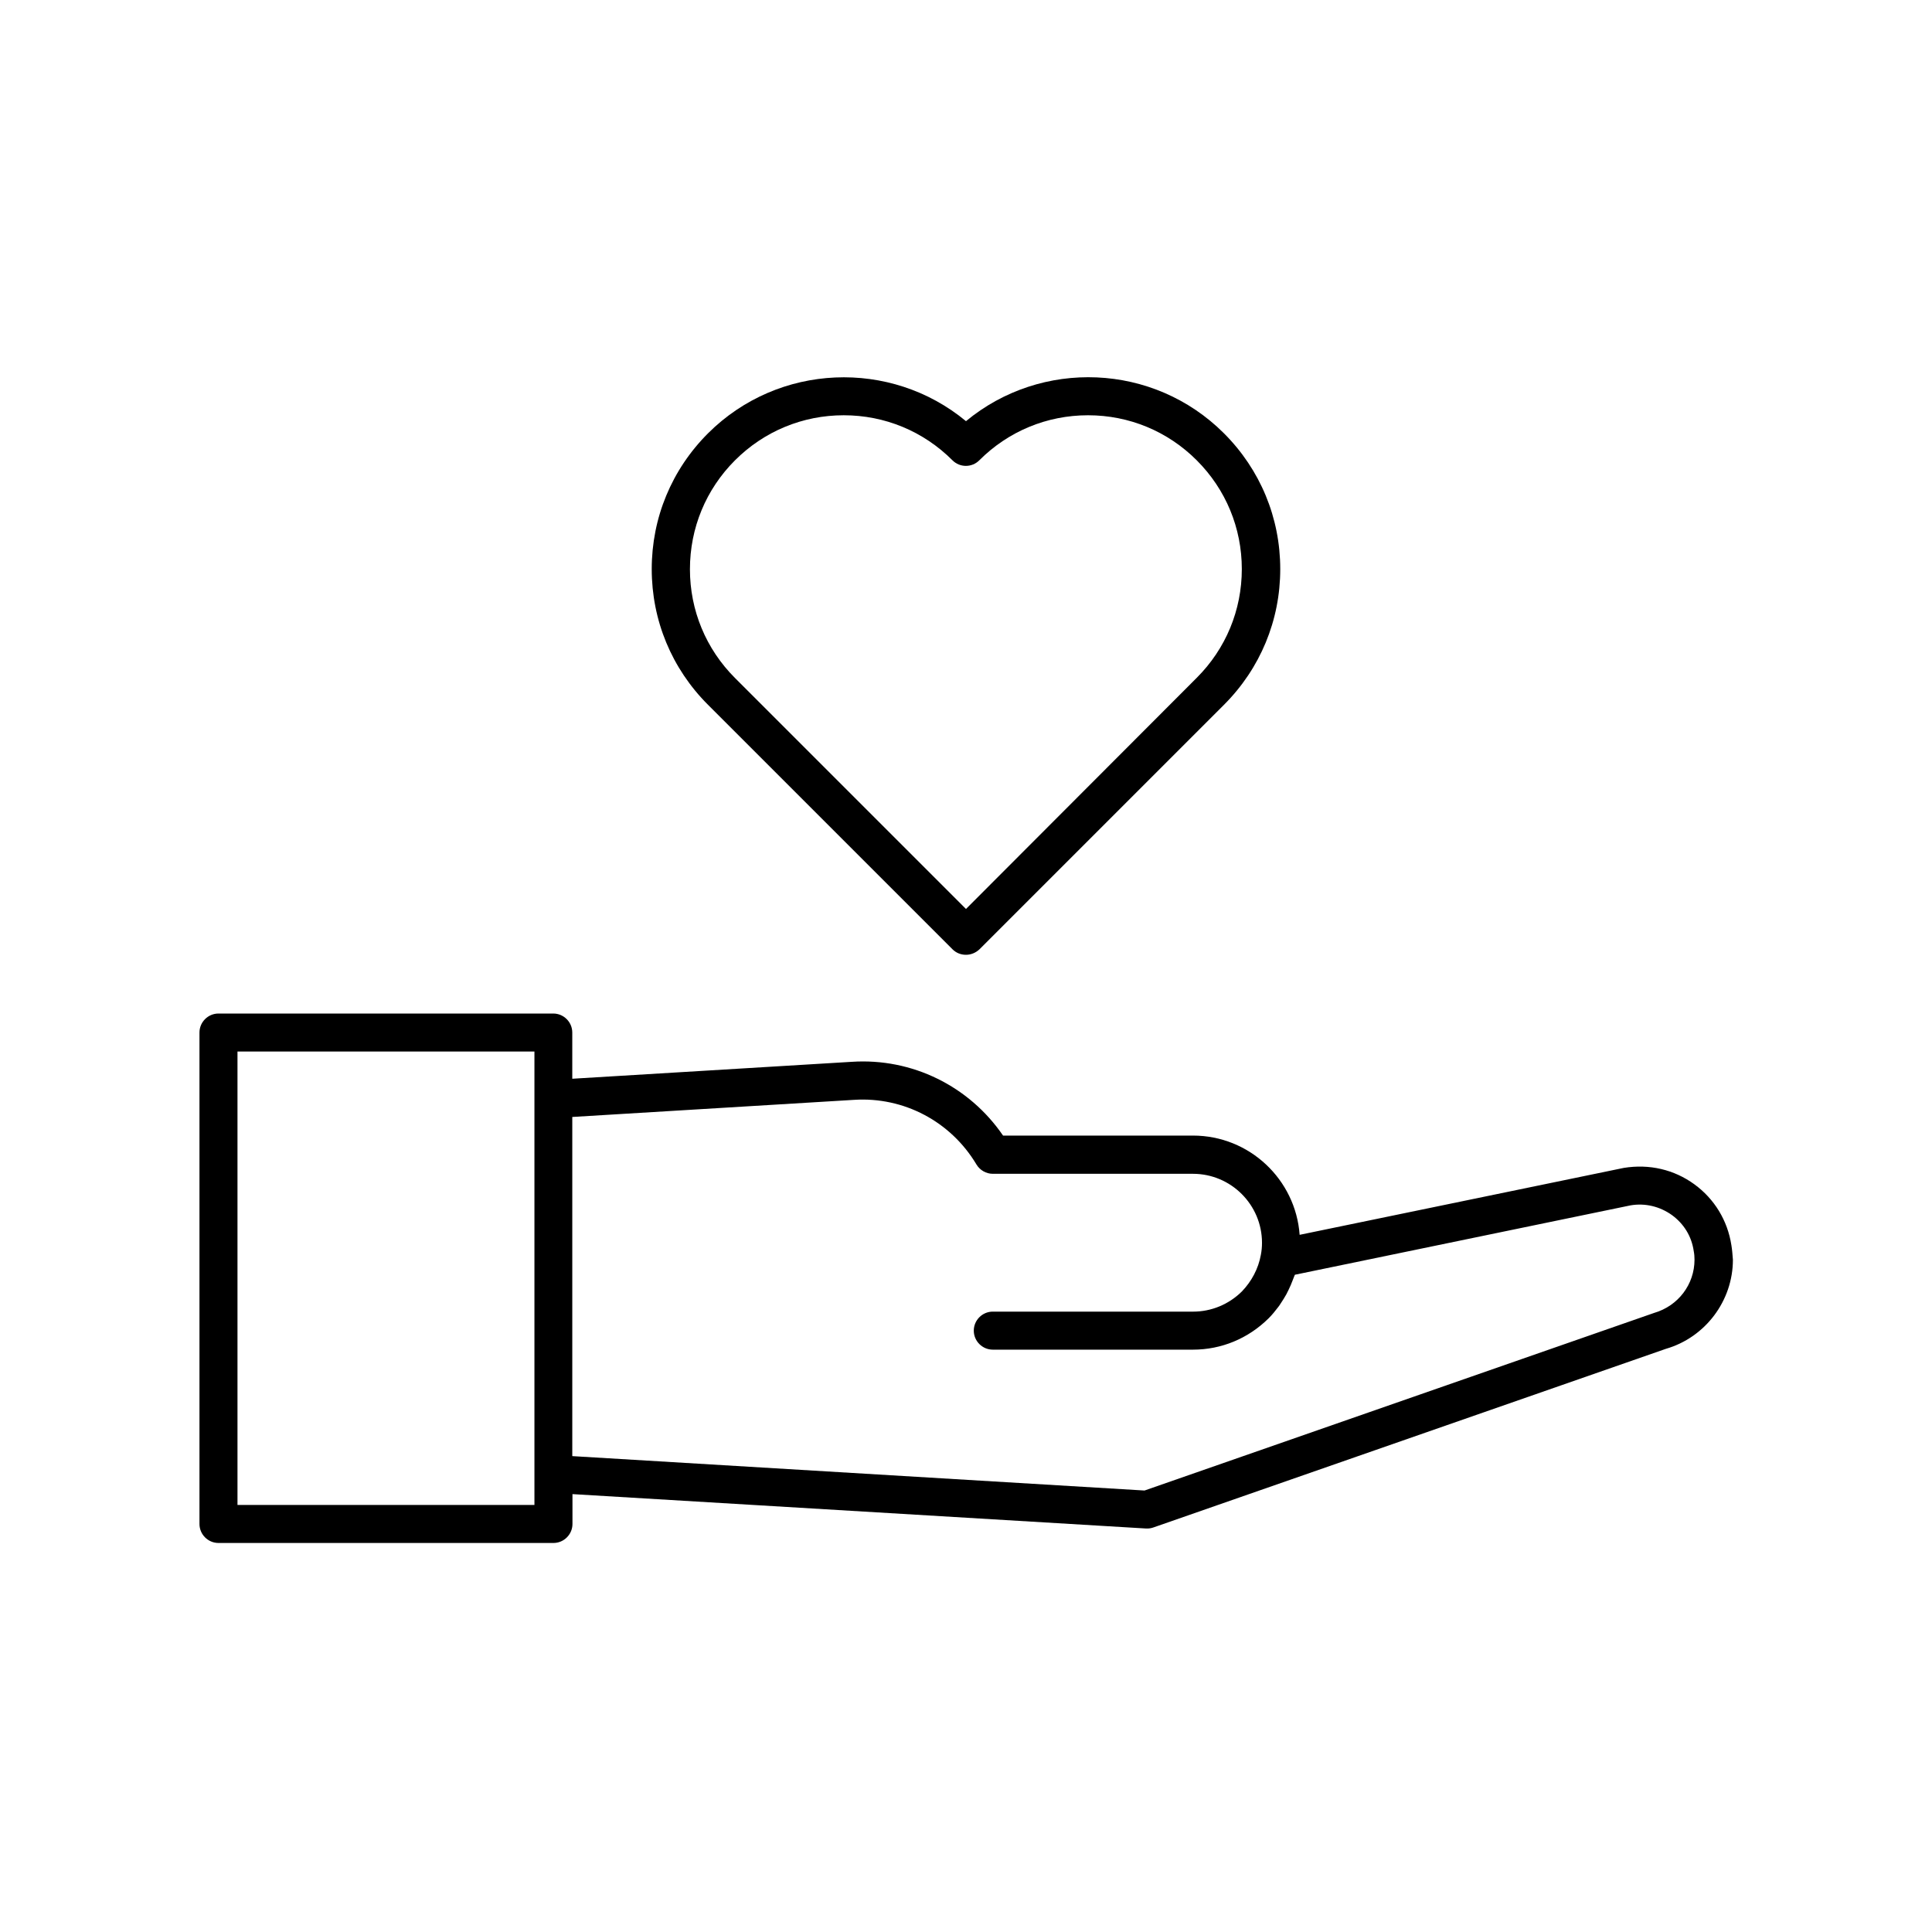
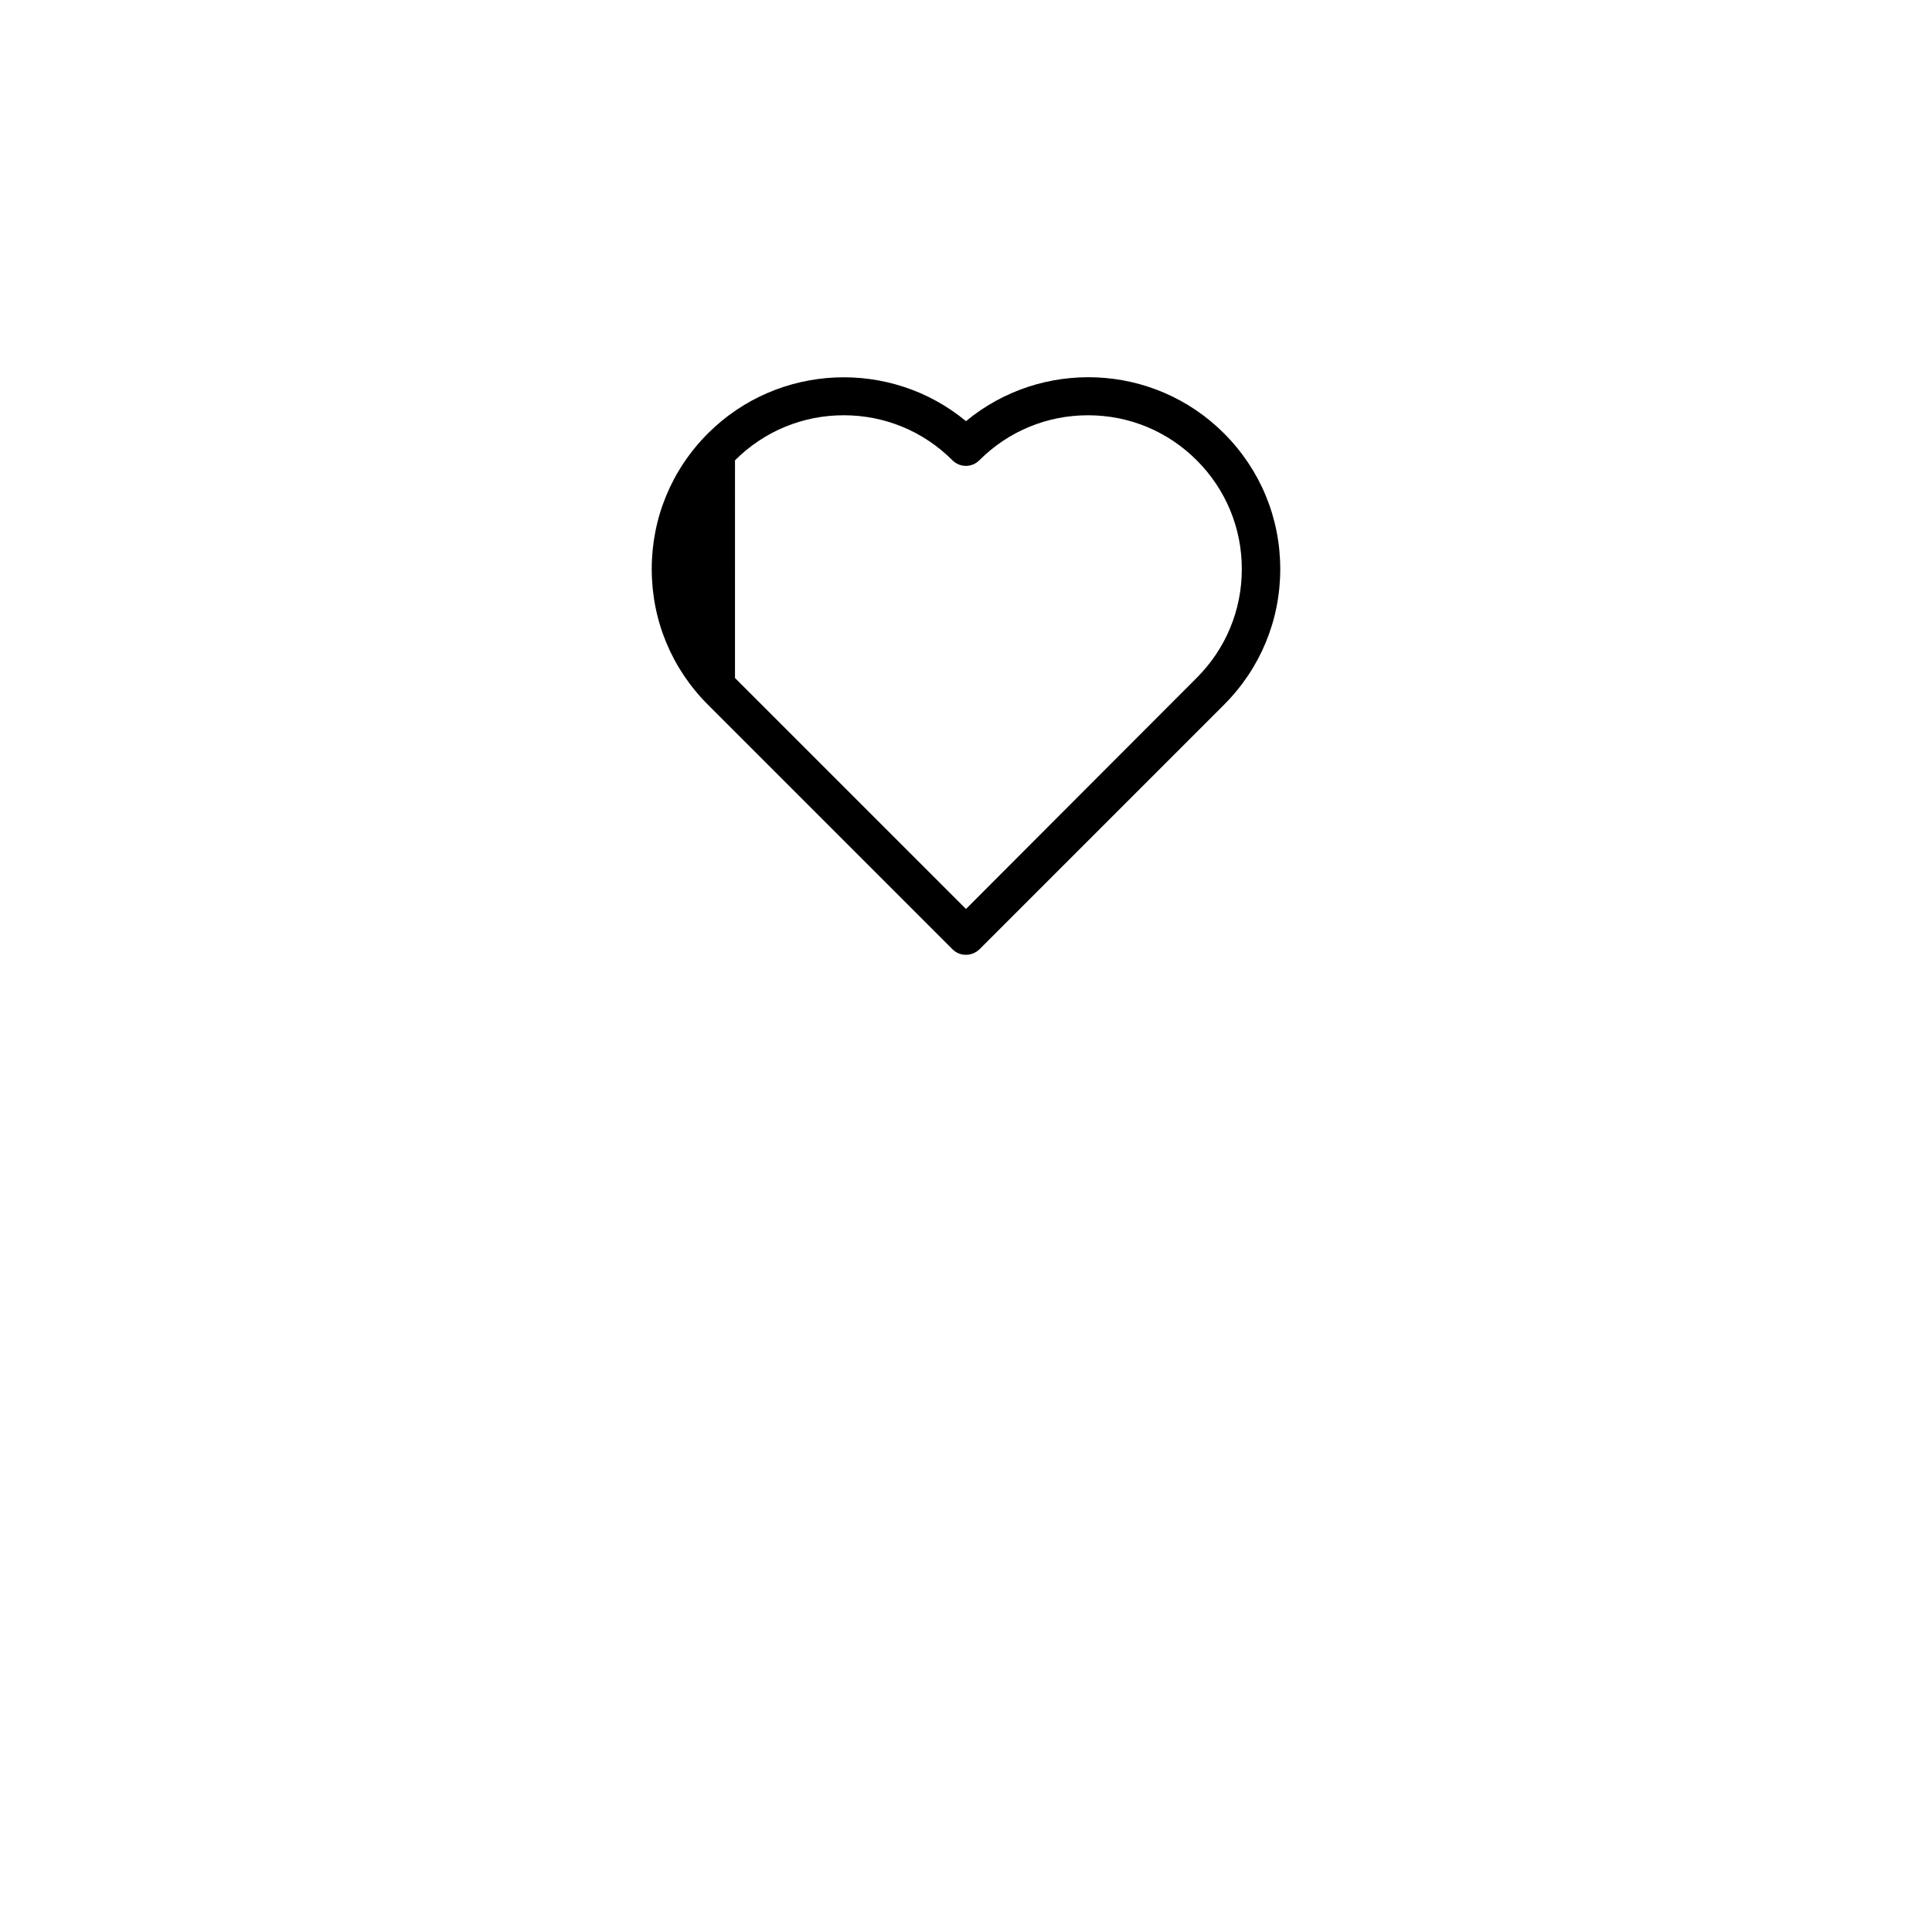
<svg xmlns="http://www.w3.org/2000/svg" fill="#000000" width="800px" height="800px" version="1.1" viewBox="144 144 512 512">
  <g>
-     <path d="m396.42 395.57c0.957 0.957 2.215 1.461 3.578 1.461 1.359 0 2.621-0.555 3.578-1.461l64.789-64.789c9.621-9.621 14.914-22.371 14.914-35.973 0-13.602-5.289-26.348-14.914-35.973-18.691-18.691-48.418-19.75-68.367-3.223-19.949-16.523-49.676-15.418-68.367 3.223-9.621 9.621-14.914 22.371-14.914 35.973 0 13.602 5.289 26.348 14.914 35.973zm-57.637-129.58c7.707-7.707 17.938-11.941 28.816-11.941 10.883 0 21.109 4.231 28.816 11.941 1.965 1.965 5.141 1.965 7.106 0 7.707-7.707 17.938-11.941 28.816-11.941 10.883 0 21.109 4.231 28.816 11.941 7.707 7.707 11.941 17.938 11.941 28.816 0 10.883-4.231 21.109-11.941 28.816l-61.156 61.266-61.215-61.211c-7.707-7.707-11.941-17.938-11.941-28.816 0-10.934 4.234-21.16 11.941-28.871z" />
-     <path d="m602.83 473.96c-1.008-6.5-4.484-12.242-9.824-16.121-5.34-3.879-11.891-5.441-18.691-4.332l-85.898 17.734c-1.059-14.66-13.301-26.301-28.266-26.301h-50.332c-8.969-13.098-24.082-20.605-40.102-19.547l-74.059 4.484v-12.242c0-2.769-2.266-5.039-5.039-5.039h-88.719c-2.769 0-5.039 2.266-5.039 5.039v130.23c0 2.769 2.266 5.039 5.039 5.039h88.77c2.769 0 5.039-2.266 5.039-5.039v-7.91l152.05 9.117h0.301c0.555 0 1.109-0.102 1.664-0.301l135.73-47.309c10.48-3.023 17.785-12.746 17.785-23.629-0.105-1.41-0.203-2.668-0.406-3.879zm-317.25 68.871h-78.645v-120.16h78.695v120.16zm296.75-50.883-135.02 47.055-151.65-9.117v-89.879l74.664-4.535c13.199-0.855 25.645 5.742 32.445 17.129 0.906 1.512 2.57 2.469 4.332 2.469h53.051c10.078 0 18.289 8.211 18.289 18.289 0 1.109-0.102 2.168-0.301 3.176-0.656 3.68-2.469 7.055-5.039 9.723-3.477 3.426-8.062 5.34-12.949 5.34l-53.051-0.004c-2.769 0-5.039 2.266-5.039 5.039 0 2.769 2.266 5.039 5.039 5.039h53.051c7.508 0 14.609-2.922 20.051-8.312 0.957-0.957 1.762-1.965 2.57-3.023 0.25-0.301 0.453-0.656 0.656-0.957 0.504-0.754 1.008-1.562 1.461-2.367 0.203-0.402 0.402-0.805 0.605-1.211 0.402-0.805 0.754-1.664 1.059-2.469 0.152-0.402 0.301-0.754 0.453-1.16 0.051-0.102 0.102-0.25 0.152-0.352l88.973-18.391c3.879-0.656 7.758 0.301 10.934 2.57 3.176 2.316 5.238 5.644 5.793 9.574 0.152 0.754 0.203 1.512 0.203 2.266-0.004 6.5-4.285 12.242-10.734 14.109z" />
+     <path d="m396.42 395.57c0.957 0.957 2.215 1.461 3.578 1.461 1.359 0 2.621-0.555 3.578-1.461l64.789-64.789c9.621-9.621 14.914-22.371 14.914-35.973 0-13.602-5.289-26.348-14.914-35.973-18.691-18.691-48.418-19.75-68.367-3.223-19.949-16.523-49.676-15.418-68.367 3.223-9.621 9.621-14.914 22.371-14.914 35.973 0 13.602 5.289 26.348 14.914 35.973zm-57.637-129.58c7.707-7.707 17.938-11.941 28.816-11.941 10.883 0 21.109 4.231 28.816 11.941 1.965 1.965 5.141 1.965 7.106 0 7.707-7.707 17.938-11.941 28.816-11.941 10.883 0 21.109 4.231 28.816 11.941 7.707 7.707 11.941 17.938 11.941 28.816 0 10.883-4.231 21.109-11.941 28.816l-61.156 61.266-61.215-61.211z" />
  </g>
</svg>